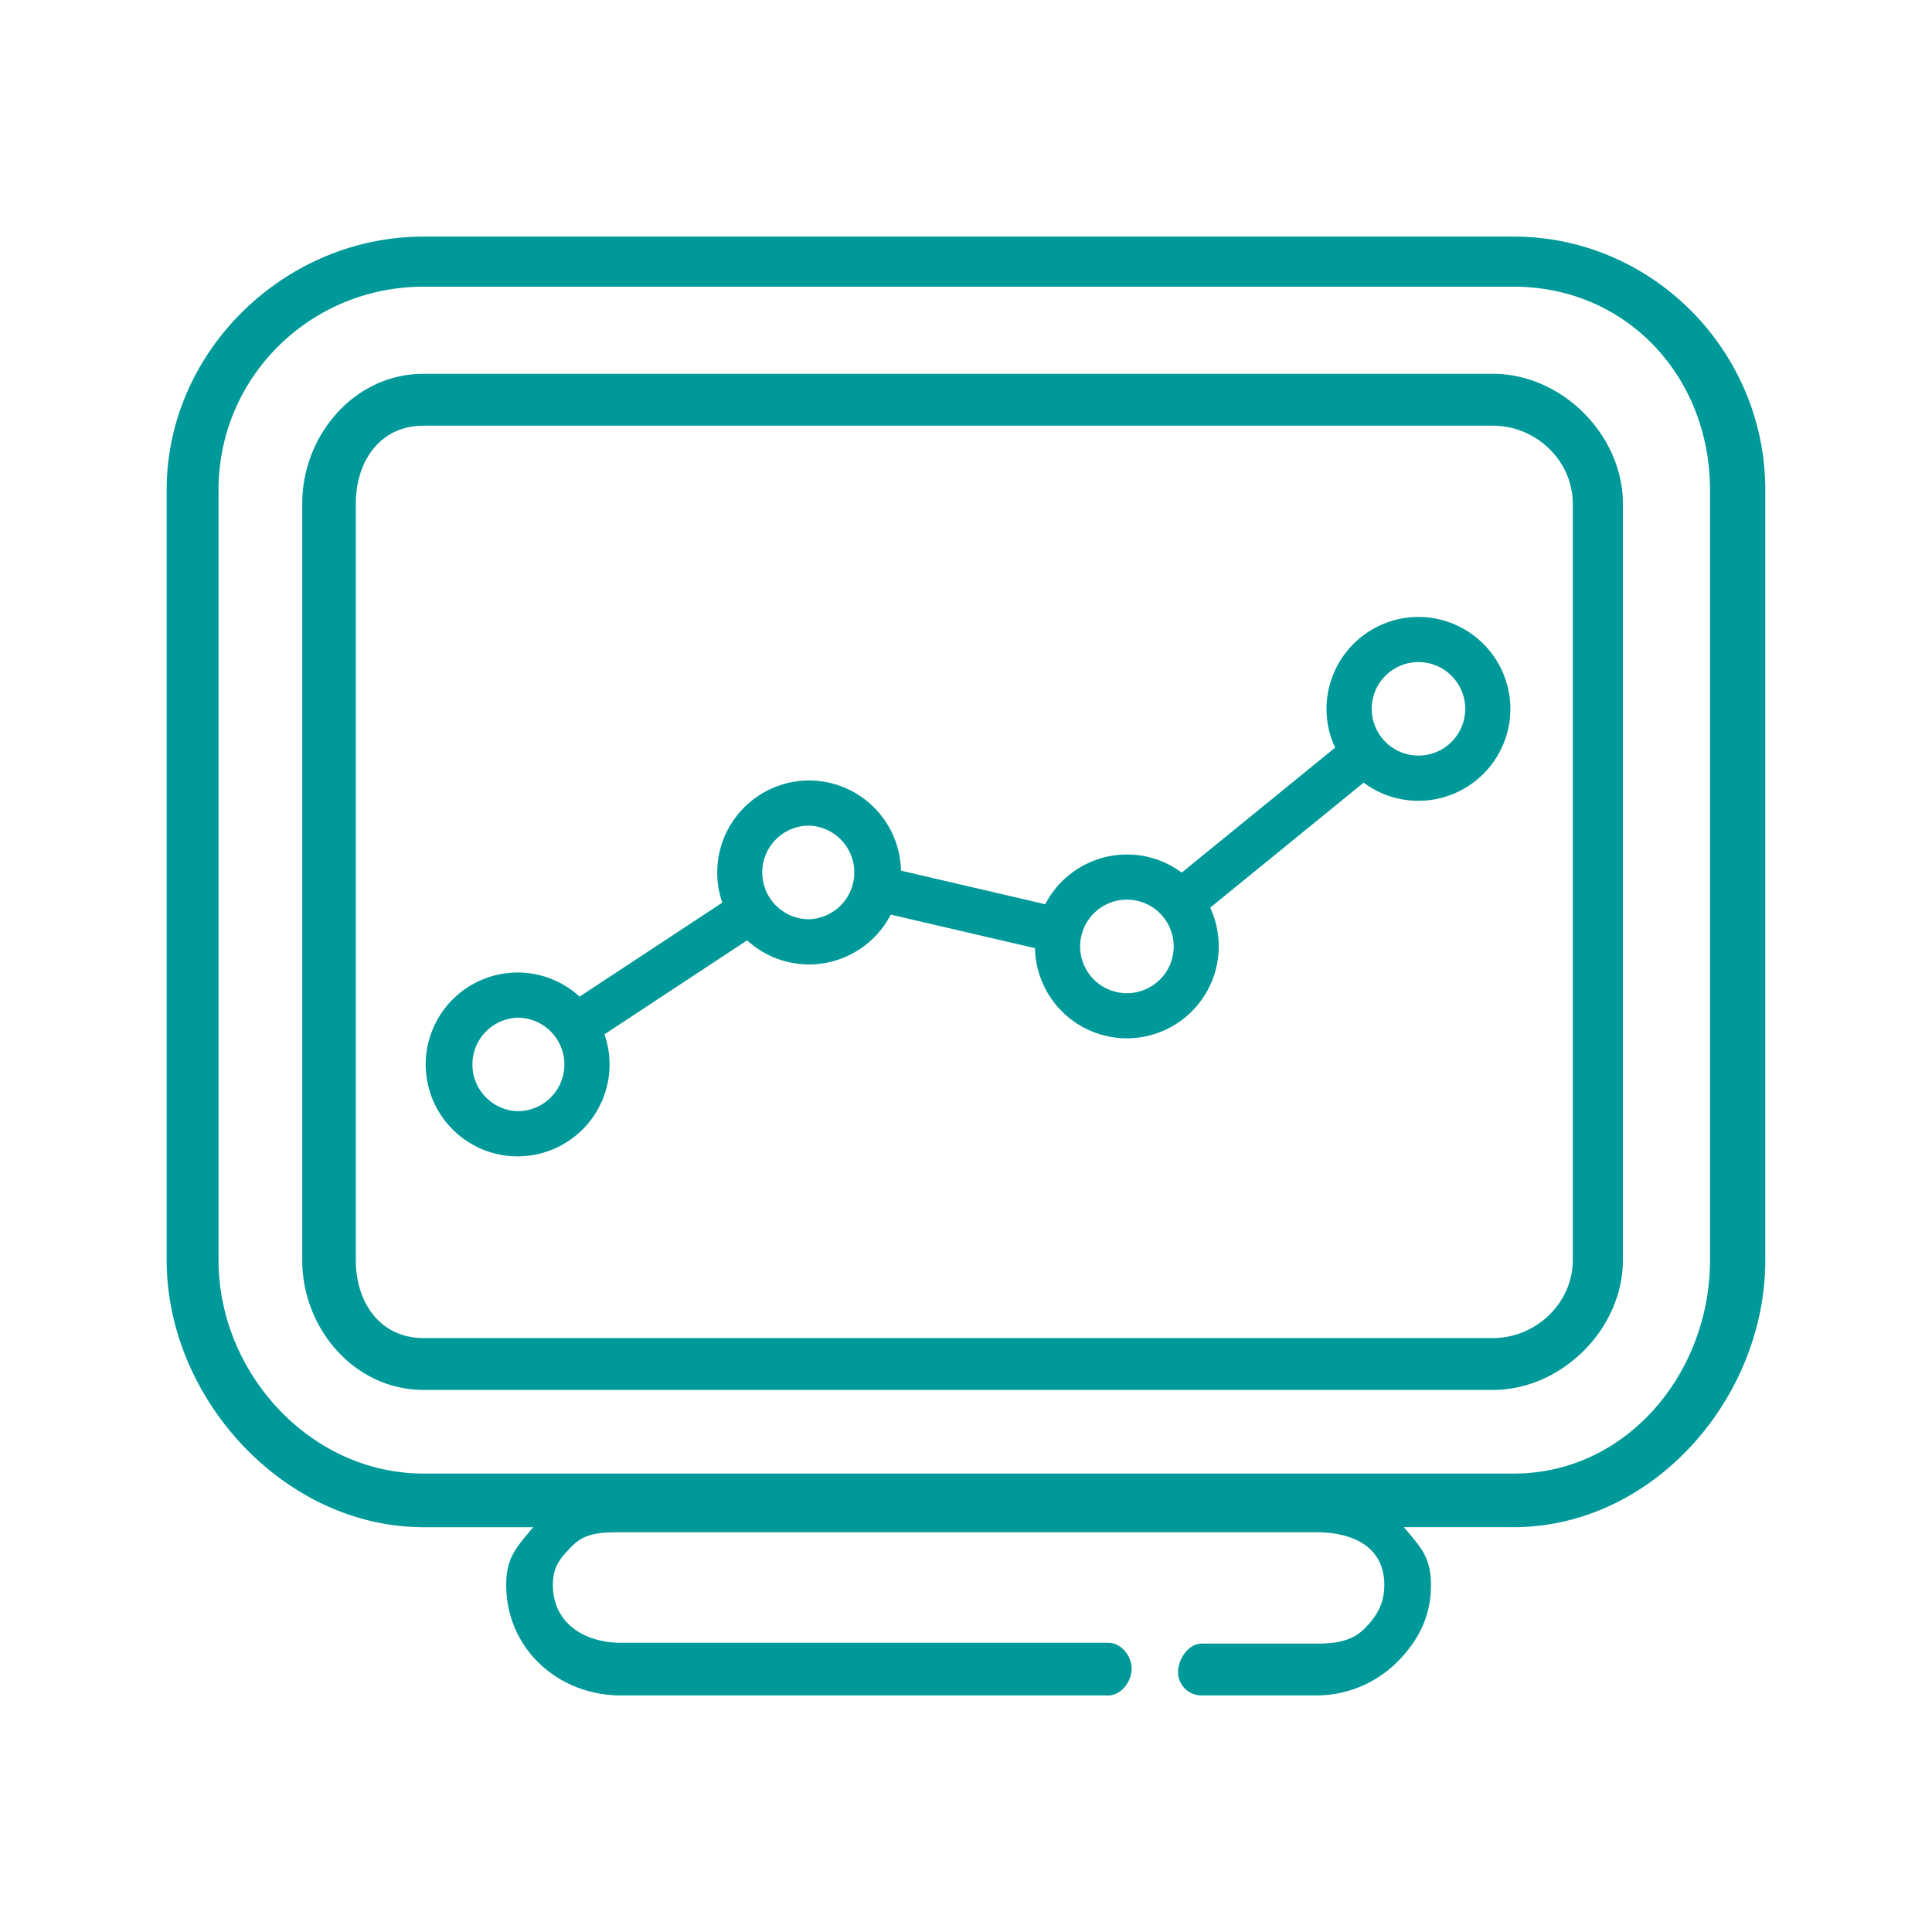
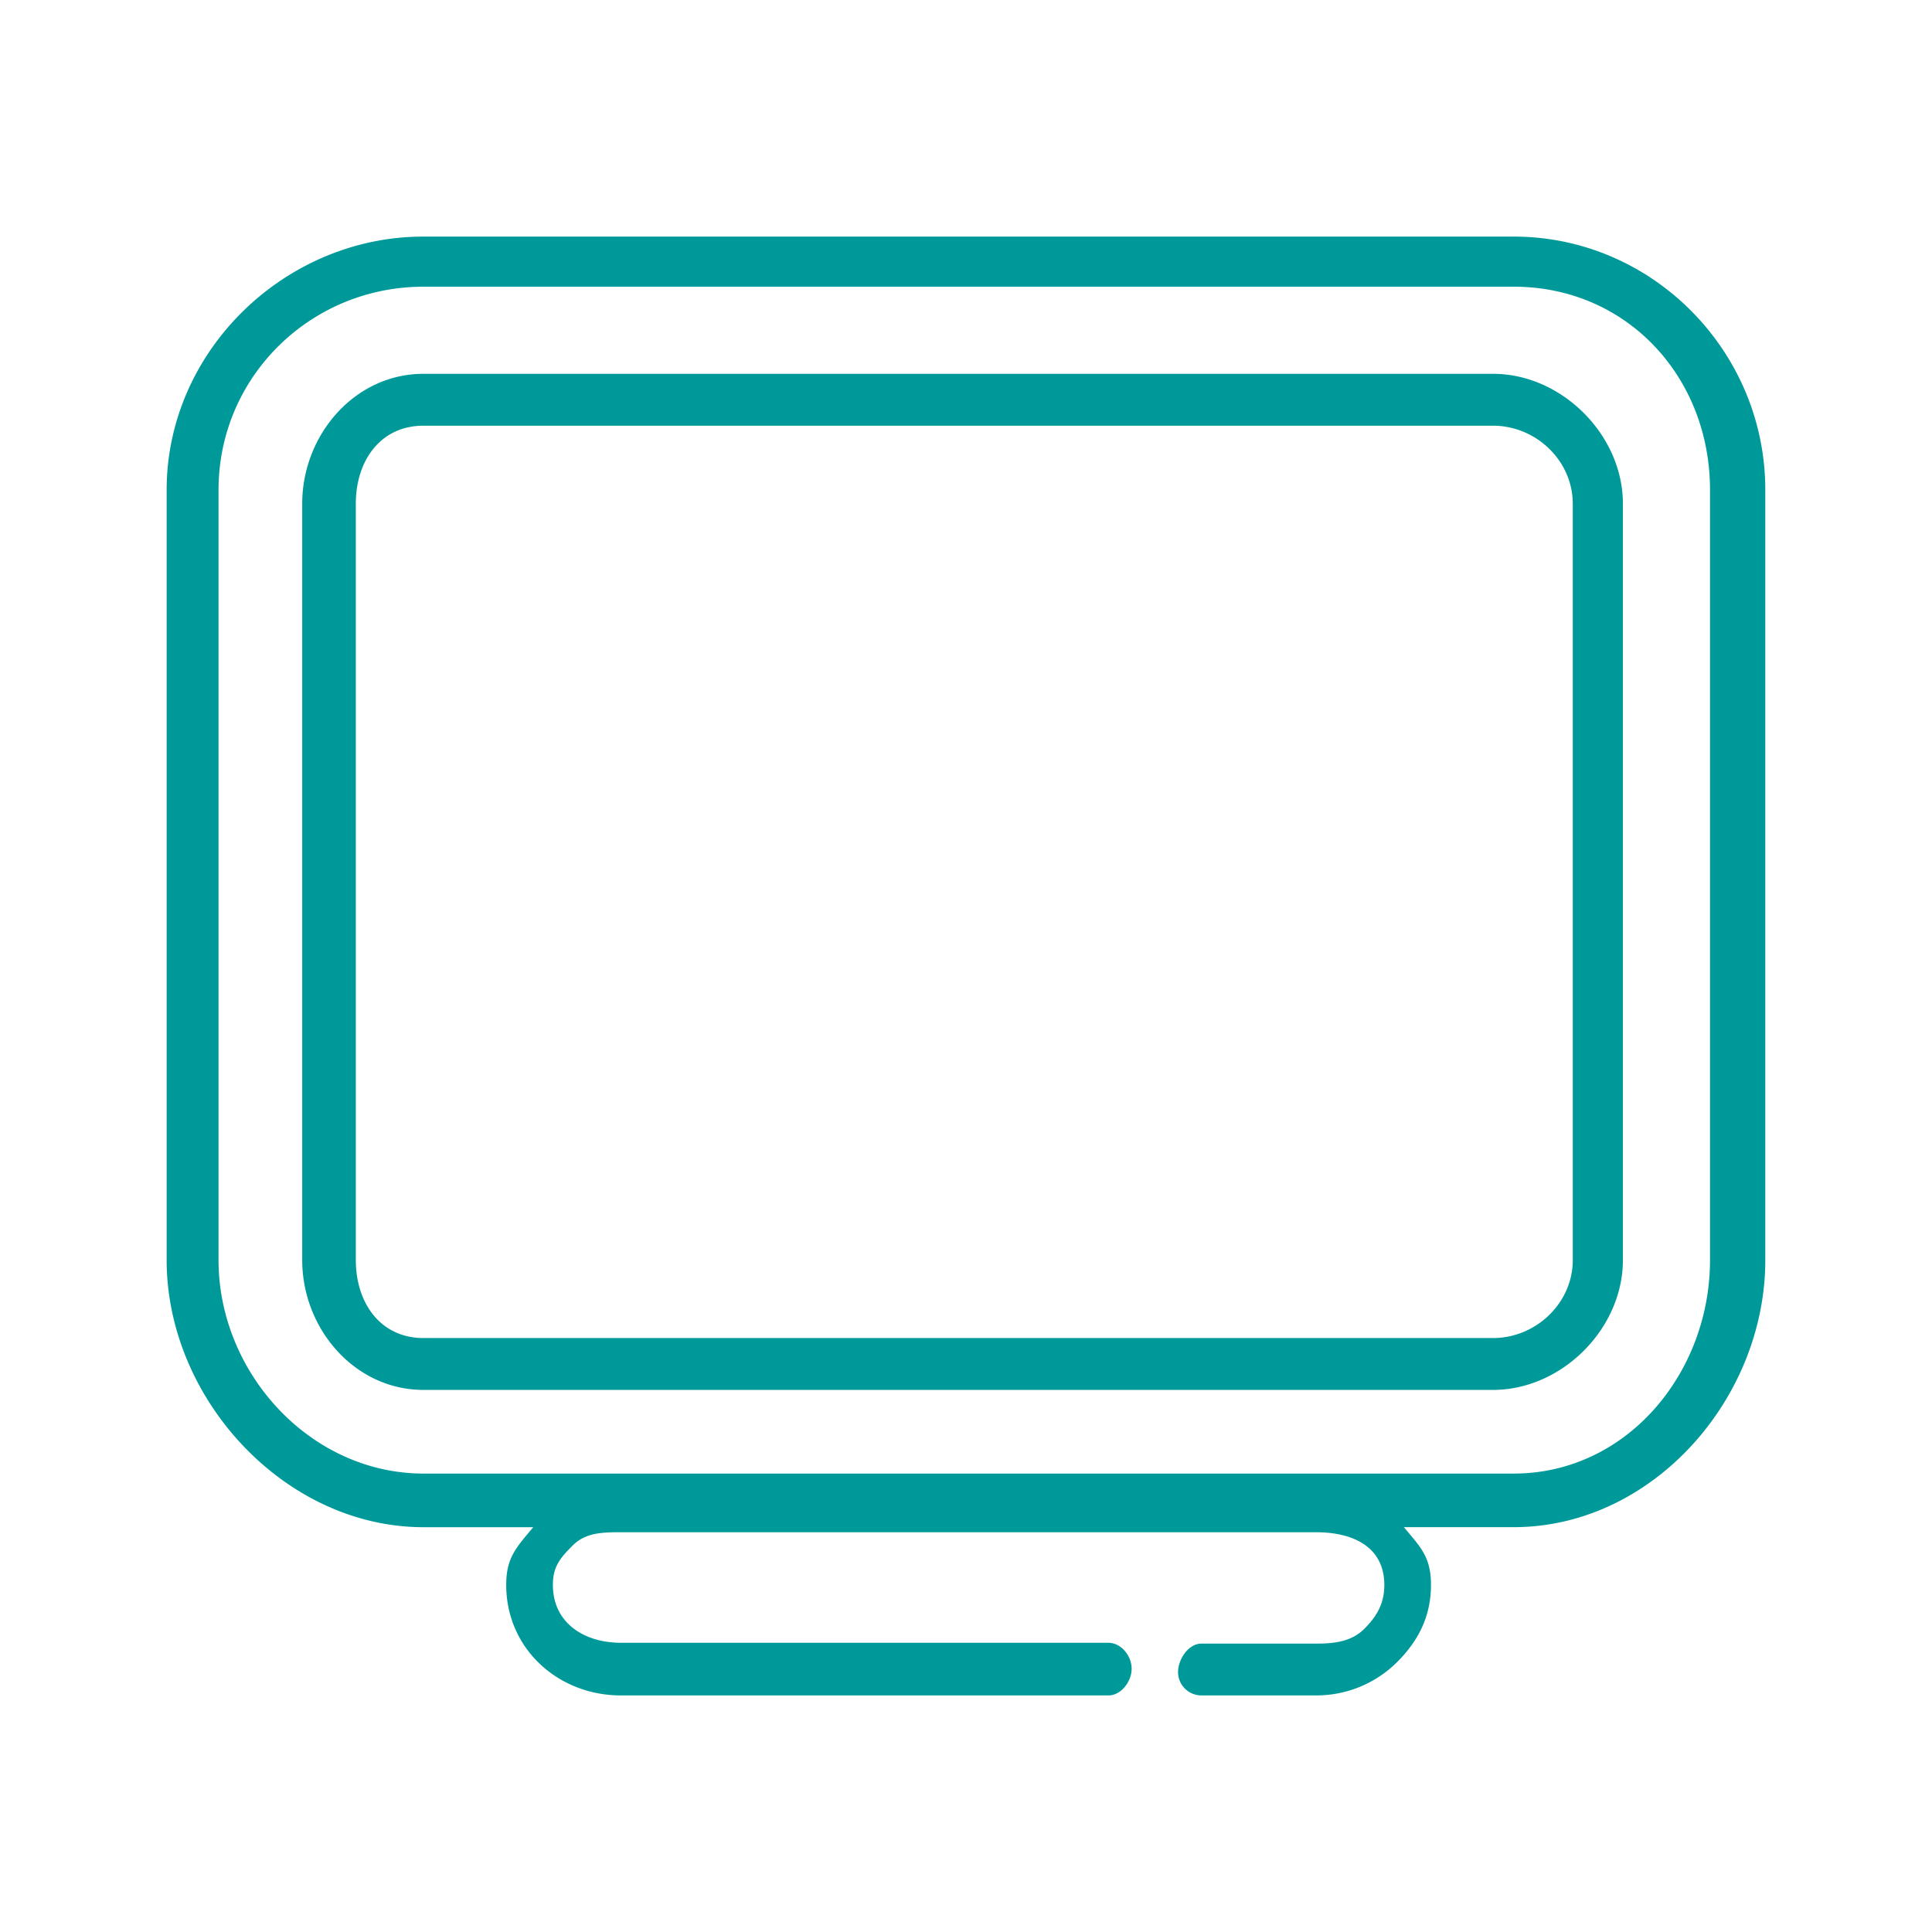
<svg xmlns="http://www.w3.org/2000/svg" version="1.1" id="Vrstva_1" x="0" y="0" width="70" height="70" viewBox="0 0 70 70" xml:space="preserve">
  <g fill="#099">
    <path fill-rule="evenodd" clip-rule="evenodd" d="M54.845 55.332h-3.98c.604.723.982 1.078.982 2.092 0 1.111-.433 2-1.218 2.787a4.144 4.144 0 01-2.943 1.217h-4.157a.846.846 0 01-.846-.844c0-.469.379-1.033.846-1.033h4.157c.659 0 1.28-.07 1.747-.537.466-.465.723-.93.723-1.59 0-1.361-1.108-1.908-2.471-1.908H22.503c-.66 0-1.28.008-1.748.475-.466.465-.723.773-.723 1.434 0 1.361 1.108 2.096 2.471 2.096h17.652c.467 0 .846.471.846.939 0 .467-.379.969-.846.969H22.503c-2.295 0-4.162-1.709-4.162-4.004 0-.984.356-1.346.98-2.092h-3.979c-5.026 0-9.304-4.65-9.304-9.678V17.75c0-5.026 4.277-9.178 9.304-9.178h39.502c5.027 0 9.116 4.151 9.116 9.178v27.904c.001 5.028-4.088 9.678-9.115 9.678zm7.112-37.582c0-4.095-3.018-7.362-7.112-7.362H15.343c-4.094 0-7.425 3.268-7.425 7.362v27.904c0 4.094 3.331 7.736 7.425 7.736h39.502c4.095 0 7.112-3.643 7.112-7.736V17.75zm-7.862 32.609H15.343c-2.491 0-4.393-2.215-4.393-4.705V18.251c0-2.492 1.901-4.707 4.393-4.707h38.752c2.491 0 4.706 2.215 4.706 4.707v27.403c0 2.491-2.215 4.705-4.706 4.705zm2.889-32.108c0-1.56-1.331-2.827-2.89-2.827H15.343c-1.559 0-2.451 1.268-2.451 2.827v27.403c0 1.557.893 2.826 2.451 2.826h38.752c1.559 0 2.89-1.27 2.89-2.826V18.251z" />
-     <path d="M18.753 41.898a3.335 3.335 0 003.333-3.33c0-.383-.066-.75-.186-1.092l5.17-3.406c.592.542 1.38.873 2.244.873a3.335 3.335 0 002.96-1.805l5.226 1.216a3.334 3.334 0 003.331 3.267 3.333 3.333 0 003.017-4.735l5.559-4.529a3.31 3.31 0 001.984.657 3.334 3.334 0 003.333-3.328 3.337 3.337 0 00-3.333-3.333 3.335 3.335 0 00-3.329 3.333c0 .501.112.976.312 1.402l-5.559 4.529a3.31 3.31 0 00-1.984-.657 3.335 3.335 0 00-2.959 1.802l-5.228-1.217a3.336 3.336 0 00-3.33-3.267 3.335 3.335 0 00-3.144 4.426L21 36.109a3.323 3.323 0 00-2.247-.873 3.334 3.334 0 00-3.329 3.332 3.333 3.333 0 003.329 3.33zm32.639-17.91c.936 0 1.696.762 1.696 1.697a1.694 1.694 0 11-1.696-1.697zm-10.561 8.608a1.693 1.693 0 11-.002 3.39 1.693 1.693 0 01.002-3.39zm-11.517-2.682a1.697 1.697 0 010 3.392 1.696 1.696 0 010-3.392zm-10.561 6.959c.936 0 1.696.762 1.696 1.695s-.761 1.693-1.696 1.693a1.695 1.695 0 010-3.388z" />
  </g>
</svg>